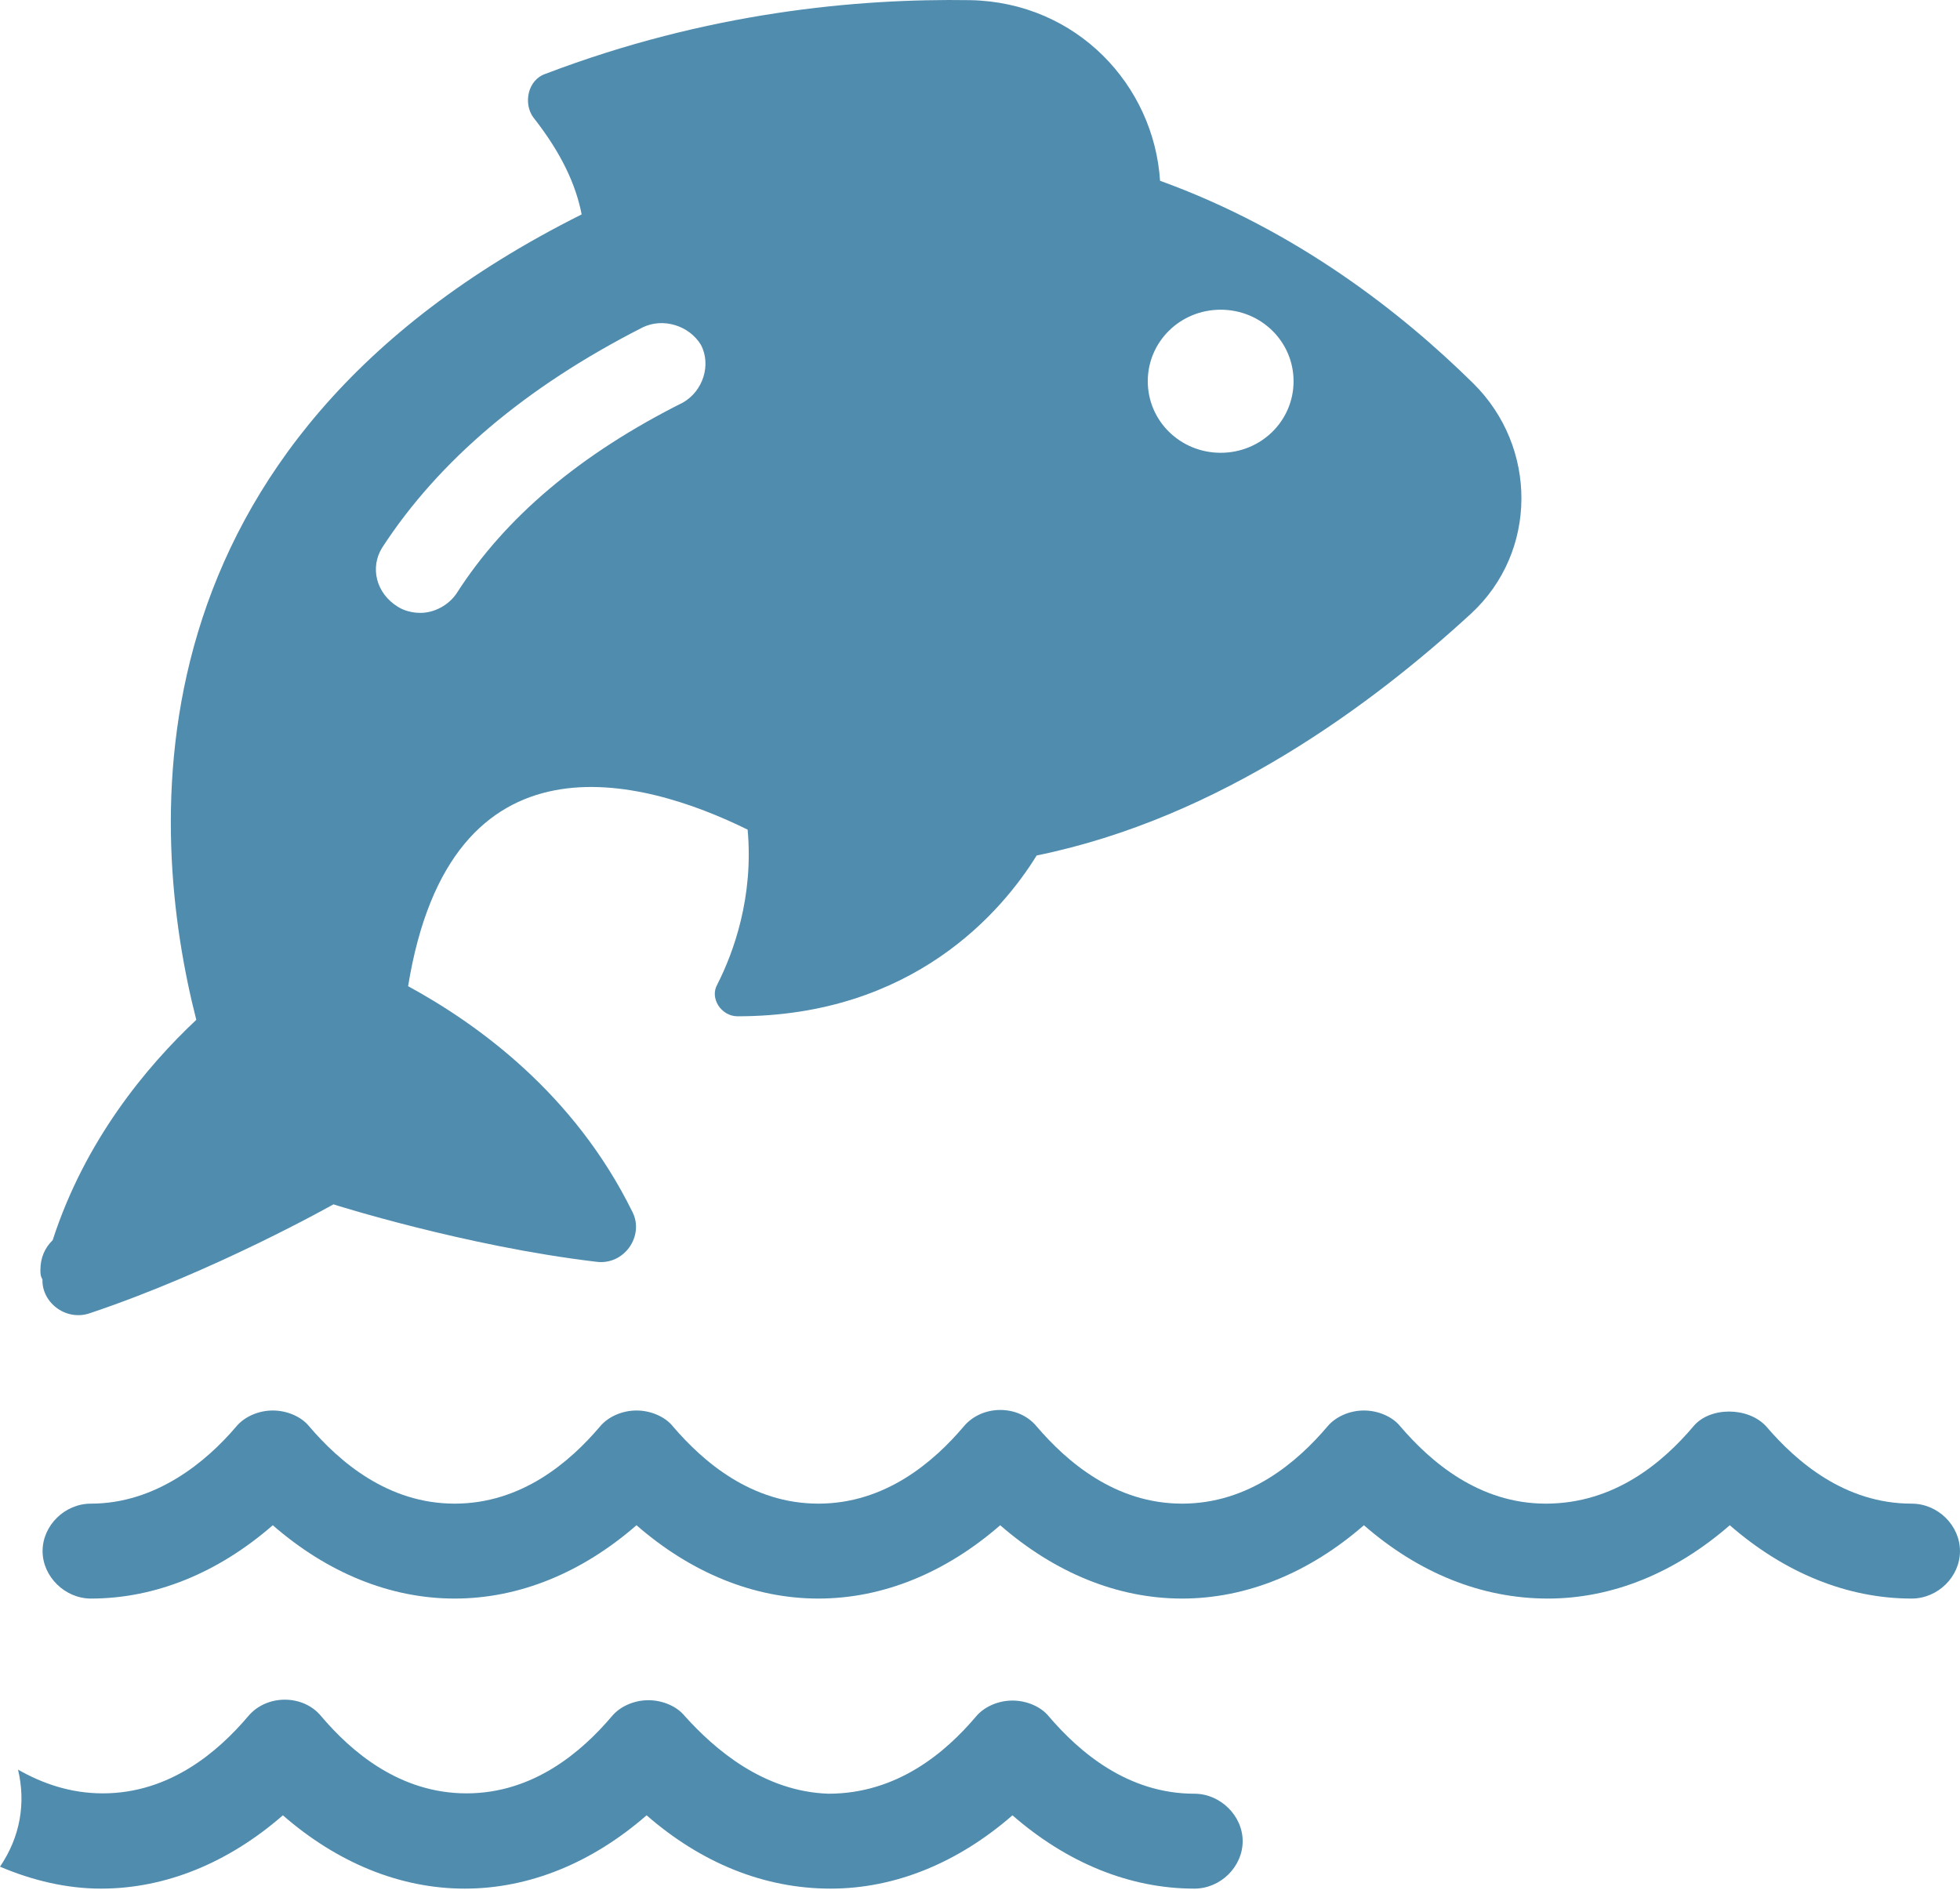
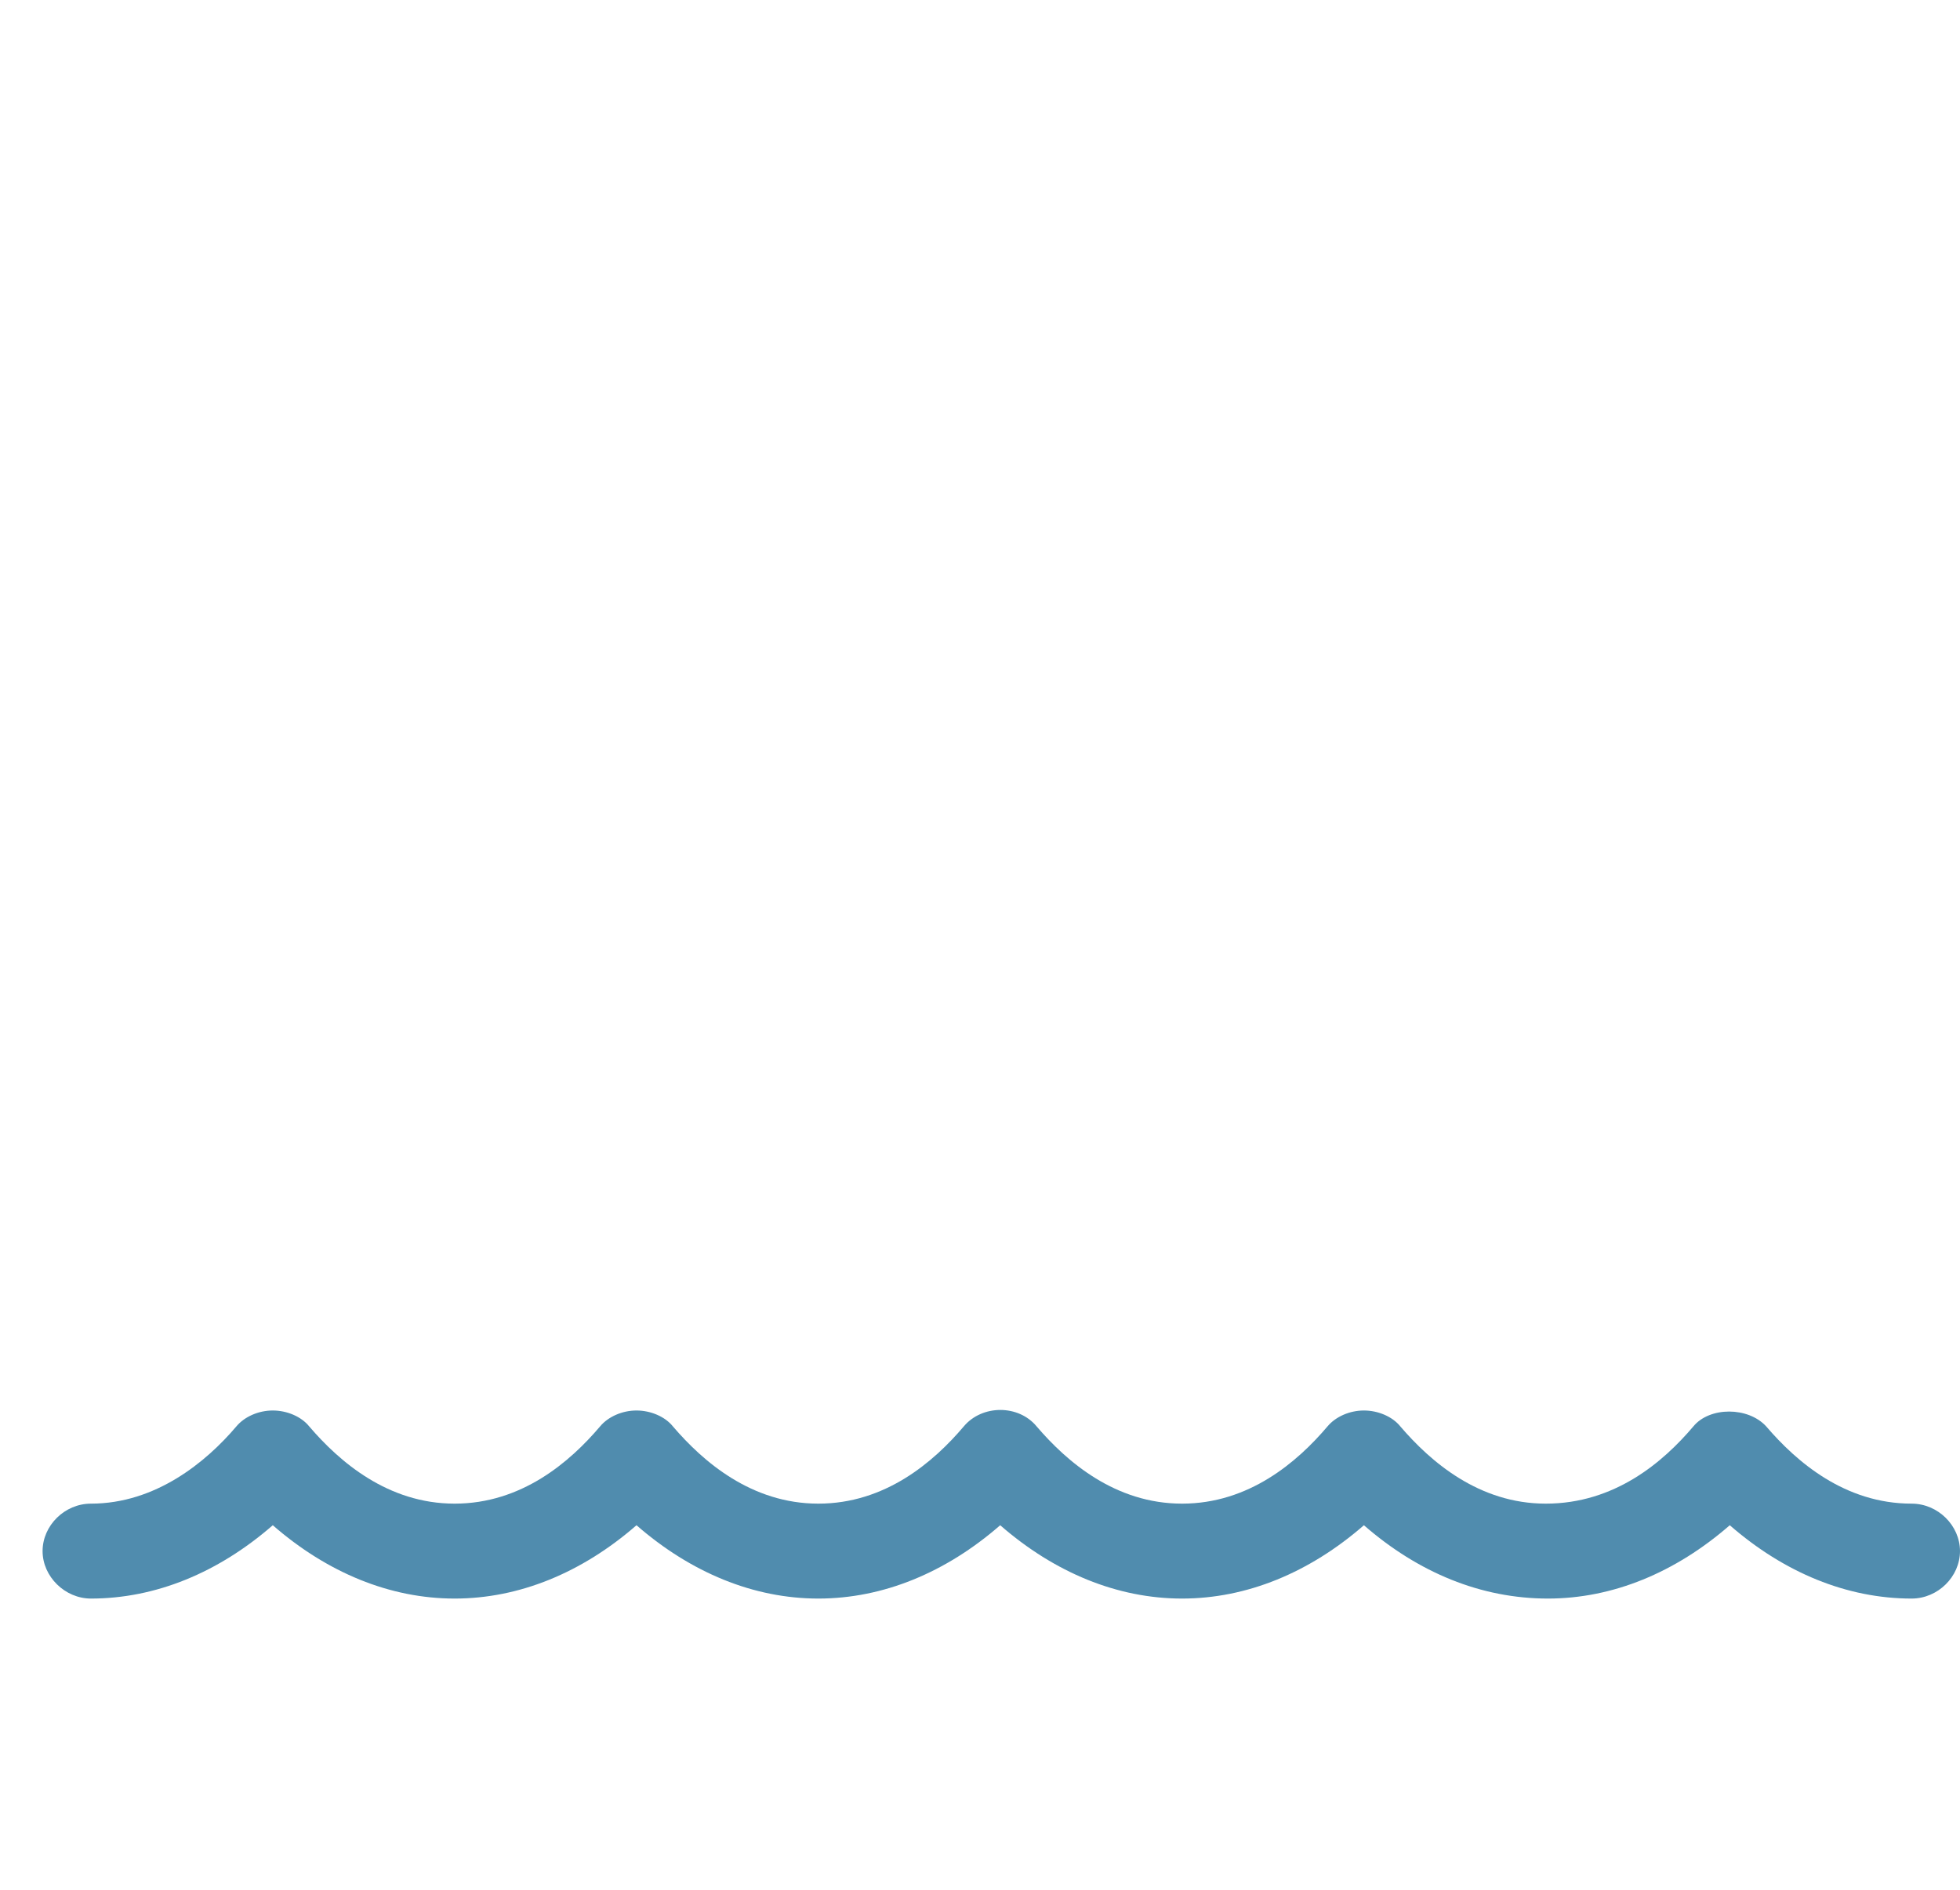
<svg xmlns="http://www.w3.org/2000/svg" width="196" height="189" viewBox="0 0 196 189" fill="none">
-   <path d="M68.484 171.635C67.69 170.643 66.247 170.041 64.84 170.041C63.433 170.041 62.025 170.643 61.196 171.635C58.165 175.212 53.33 179.357 46.654 179.357C39.979 179.357 35.144 175.212 32.113 171.635C30.309 169.439 26.665 169.439 24.825 171.635C21.794 175.212 16.959 179.357 10.283 179.357C7.036 179.357 4.222 178.365 1.804 176.984C2.598 180.349 2.021 183.714 0 186.689C3.247 188.071 6.675 188.885 10.103 188.885C16.562 188.885 22.84 186.3 28.288 181.553C33.737 186.3 40.015 188.885 46.474 188.885C52.933 188.885 59.211 186.3 64.659 181.553C70.108 186.3 76.386 188.885 83.061 188.885C89.52 188.885 95.798 186.3 101.247 181.553C106.695 186.3 112.973 188.885 119.432 188.885C122.066 188.885 124.267 186.689 124.267 184.139C124.267 181.588 122.03 179.392 119.432 179.392C112.757 179.392 107.922 175.212 104.891 171.67C104.097 170.678 102.654 170.076 101.247 170.076C99.84 170.076 98.432 170.678 97.602 171.67C94.572 175.248 89.737 179.392 82.845 179.392C76.386 179.18 71.515 175 68.484 171.635Z" fill="#508CAE" />
  <path d="M191.164 150.382C184.489 150.382 179.654 146.202 176.623 142.66C174.819 140.676 170.958 140.676 169.334 142.66C166.303 146.237 161.468 150.382 154.576 150.382C147.901 150.382 143.066 146.202 140.035 142.66C139.241 141.668 137.798 141.066 136.391 141.066C134.984 141.066 133.577 141.668 132.747 142.66C129.716 146.237 124.881 150.382 118.206 150.382C111.53 150.382 106.695 146.202 103.664 142.66C101.86 140.463 98.216 140.463 96.376 142.66C93.345 146.237 88.51 150.382 81.835 150.382C75.159 150.382 70.324 146.202 67.293 142.66C66.5 141.668 65.056 141.066 63.649 141.066C62.242 141.066 60.835 141.668 60.005 142.66C56.974 146.237 52.139 150.382 45.464 150.382C38.789 150.382 33.954 146.202 30.923 142.66C30.129 141.668 28.686 141.066 27.278 141.066C25.871 141.066 24.464 141.668 23.634 142.66C20.603 146.237 15.552 150.382 9.093 150.382C6.459 150.382 4.258 152.578 4.258 155.128C4.258 157.679 6.495 159.875 9.093 159.875C15.552 159.875 21.83 157.289 27.278 152.542C32.727 157.289 39.005 159.875 45.464 159.875C51.922 159.875 58.201 157.289 63.649 152.542C69.098 157.289 75.376 159.875 81.835 159.875C88.293 159.875 94.572 157.289 100.02 152.542C105.469 157.289 111.747 159.875 118.206 159.875C124.664 159.875 130.943 157.289 136.391 152.542C141.839 157.289 148.118 159.875 154.793 159.875C161.252 159.875 167.53 157.289 172.978 152.542C178.427 157.289 184.705 159.875 191.164 159.875C193.798 159.875 195.999 157.679 195.999 155.128C195.999 152.578 193.798 150.382 191.164 150.382Z" fill="#508CAE" />
-   <path d="M5.269 124.028C4.475 124.807 4.042 125.799 4.042 127.003C4.042 127.393 4.042 127.605 4.259 127.995V127.783C4.042 130.156 6.496 132.14 8.913 131.36C21.434 127.18 33.341 120.45 33.341 120.45C33.341 120.45 46.475 124.63 59.609 126.189C62.423 126.578 64.444 123.603 63.253 121.229C57.408 109.328 47.702 102.385 40.81 98.63C45.068 72.453 64.263 77.802 74.763 82.974C75.377 89.704 73.356 95.265 71.732 98.453C70.939 99.834 72.129 101.641 73.753 101.641C91.325 101.641 100.237 91.121 103.665 85.559C122.067 81.805 137.402 70.292 147.108 61.366C153.783 55.202 153.783 44.717 147.325 38.341C140.252 31.363 129.716 23.039 116.005 18.08C115.392 8.551 107.706 0.227 97.026 0.015C85.696 -0.163 70.722 1.219 54.557 7.382C52.753 7.985 52.32 10.358 53.33 11.739C56.145 15.317 57.588 18.47 58.165 21.445C12.124 44.469 14.758 82.938 19.63 101.995C14.578 106.742 8.48 114.11 5.269 124.028ZM122.067 30.974C126.108 30.974 129.356 34.162 129.356 38.129C129.356 42.096 126.108 45.284 122.067 45.284C118.026 45.284 114.778 42.096 114.778 38.129C114.778 34.162 118.026 30.974 122.067 30.974ZM38.212 54.777C43.877 46.063 52.573 38.696 64.263 32.745C66.284 31.753 68.918 32.532 70.109 34.516C71.119 36.499 70.325 39.085 68.305 40.254C57.985 45.426 50.516 51.767 45.681 59.311C44.887 60.516 43.444 61.295 42.037 61.295C41.243 61.295 40.413 61.083 39.8 60.693C37.599 59.347 36.985 56.761 38.212 54.777Z" fill="#508CAE" />
</svg>